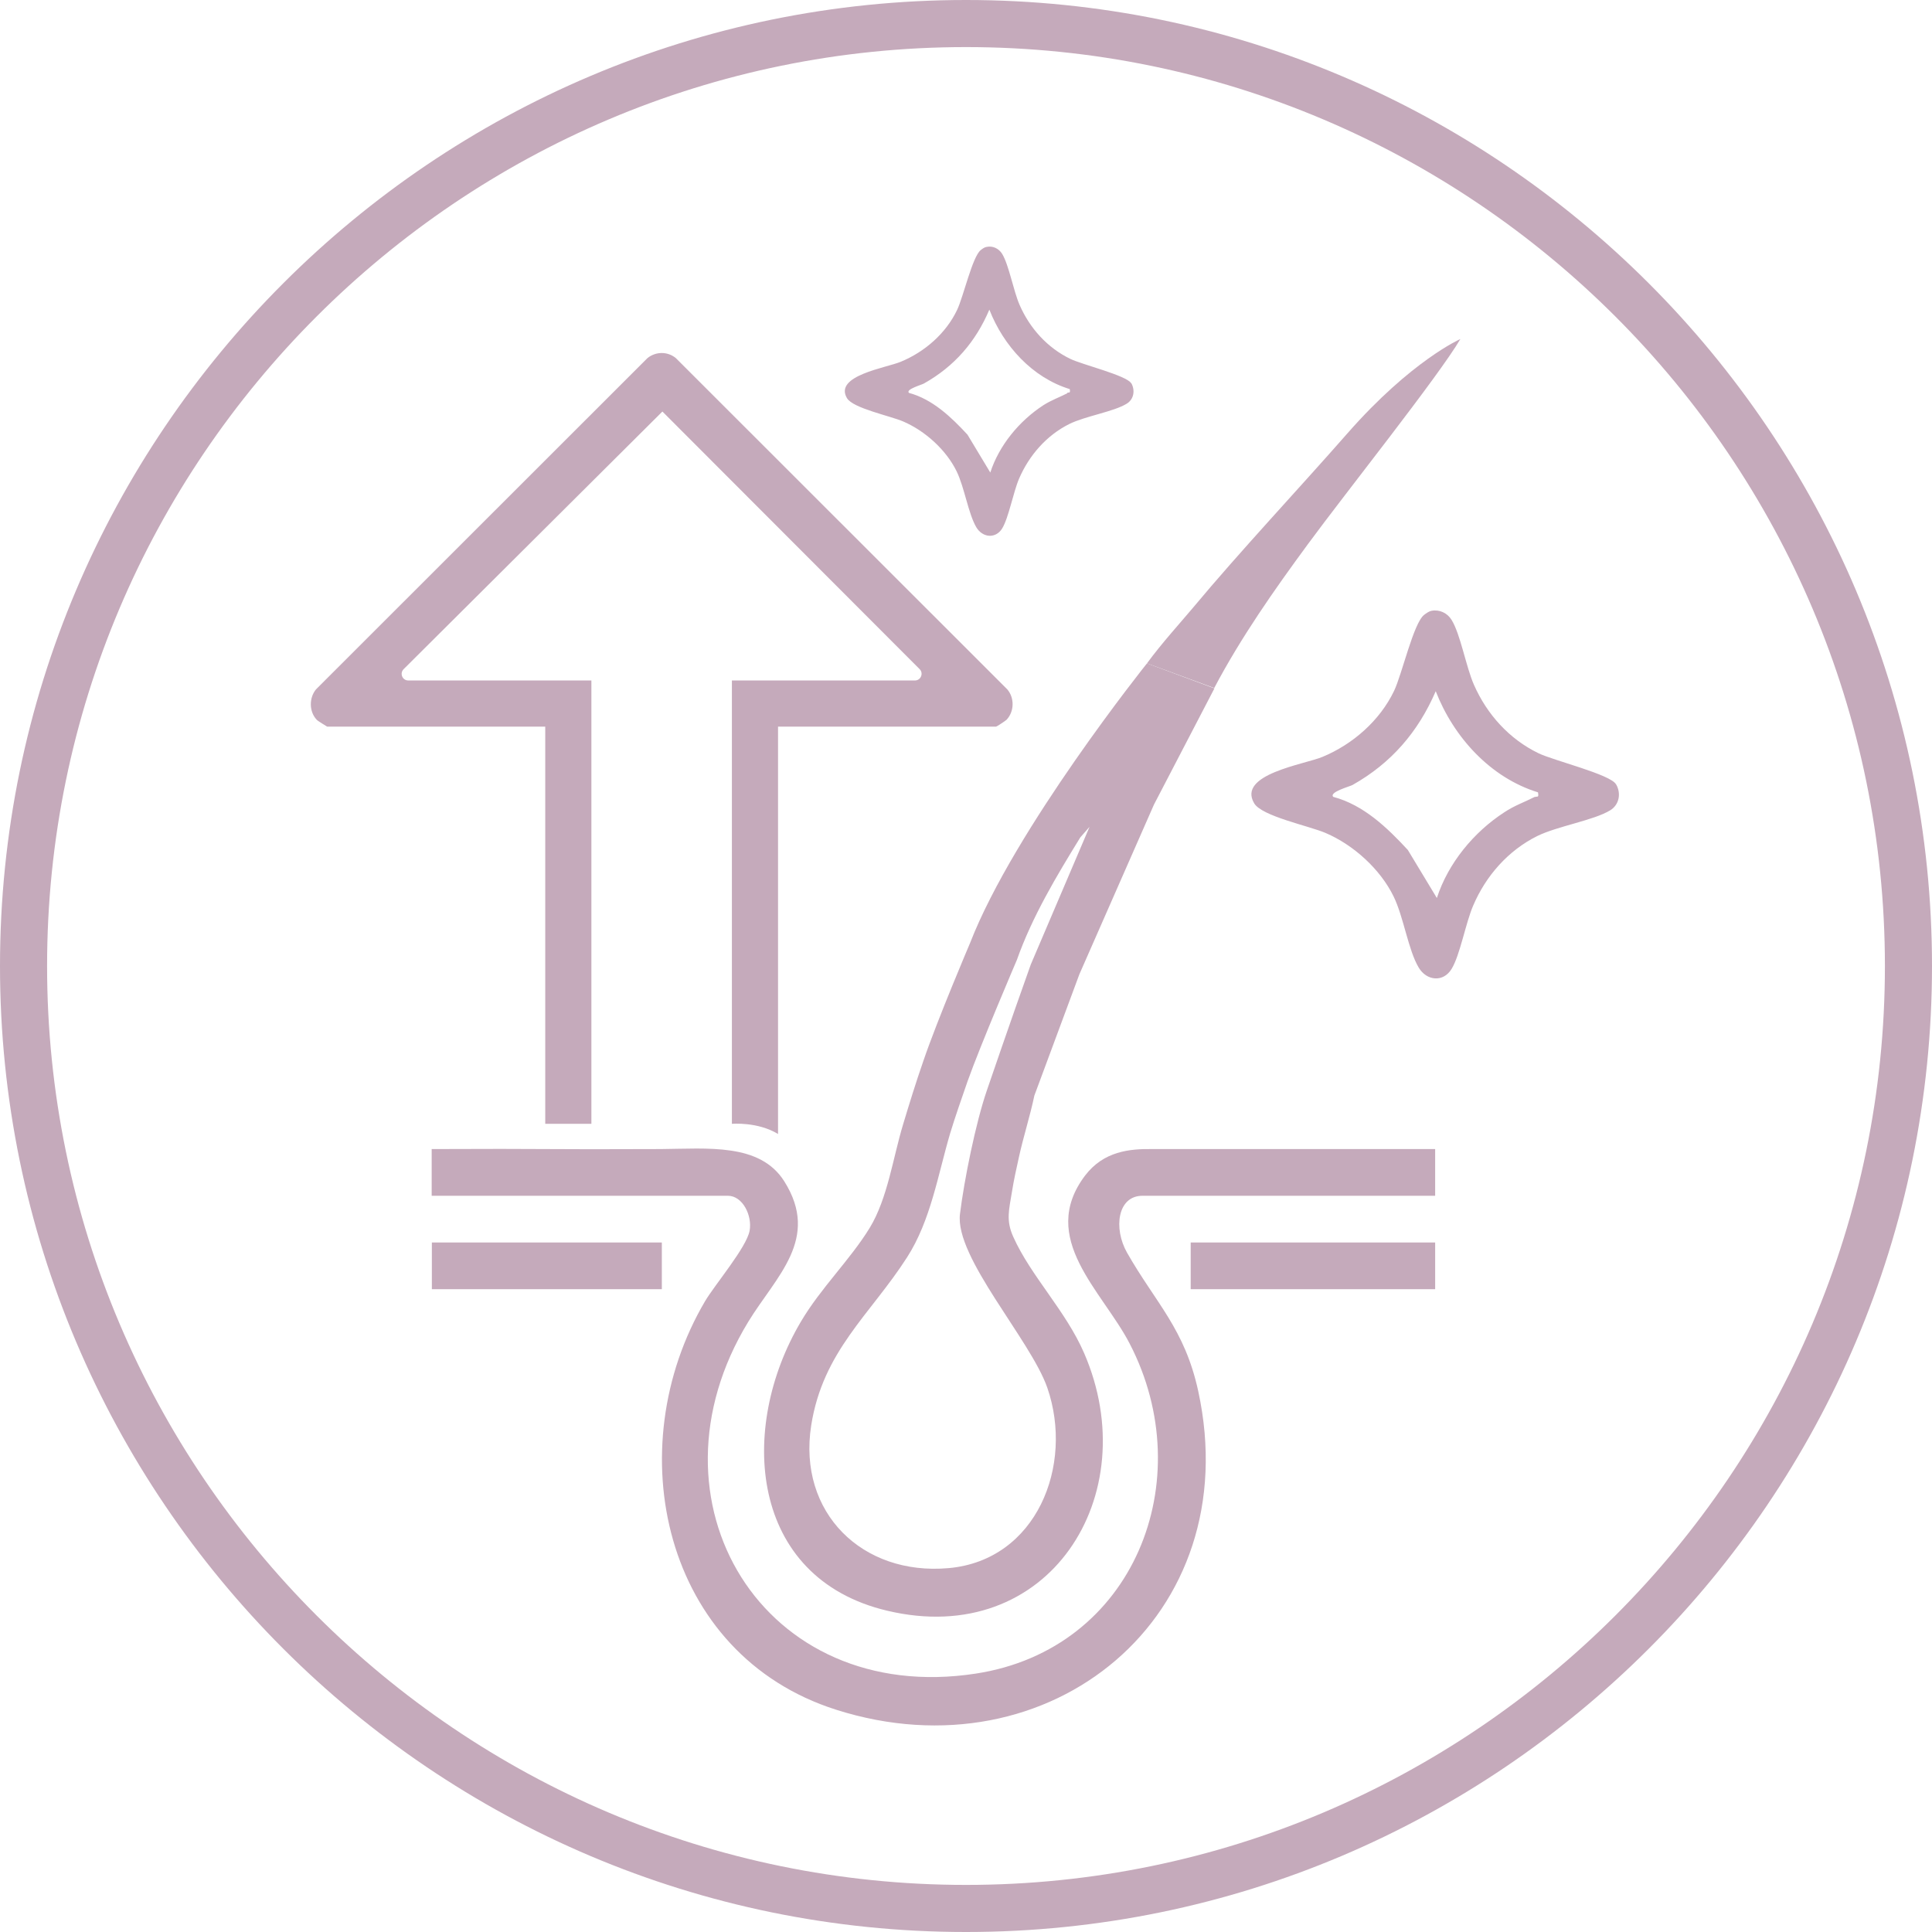
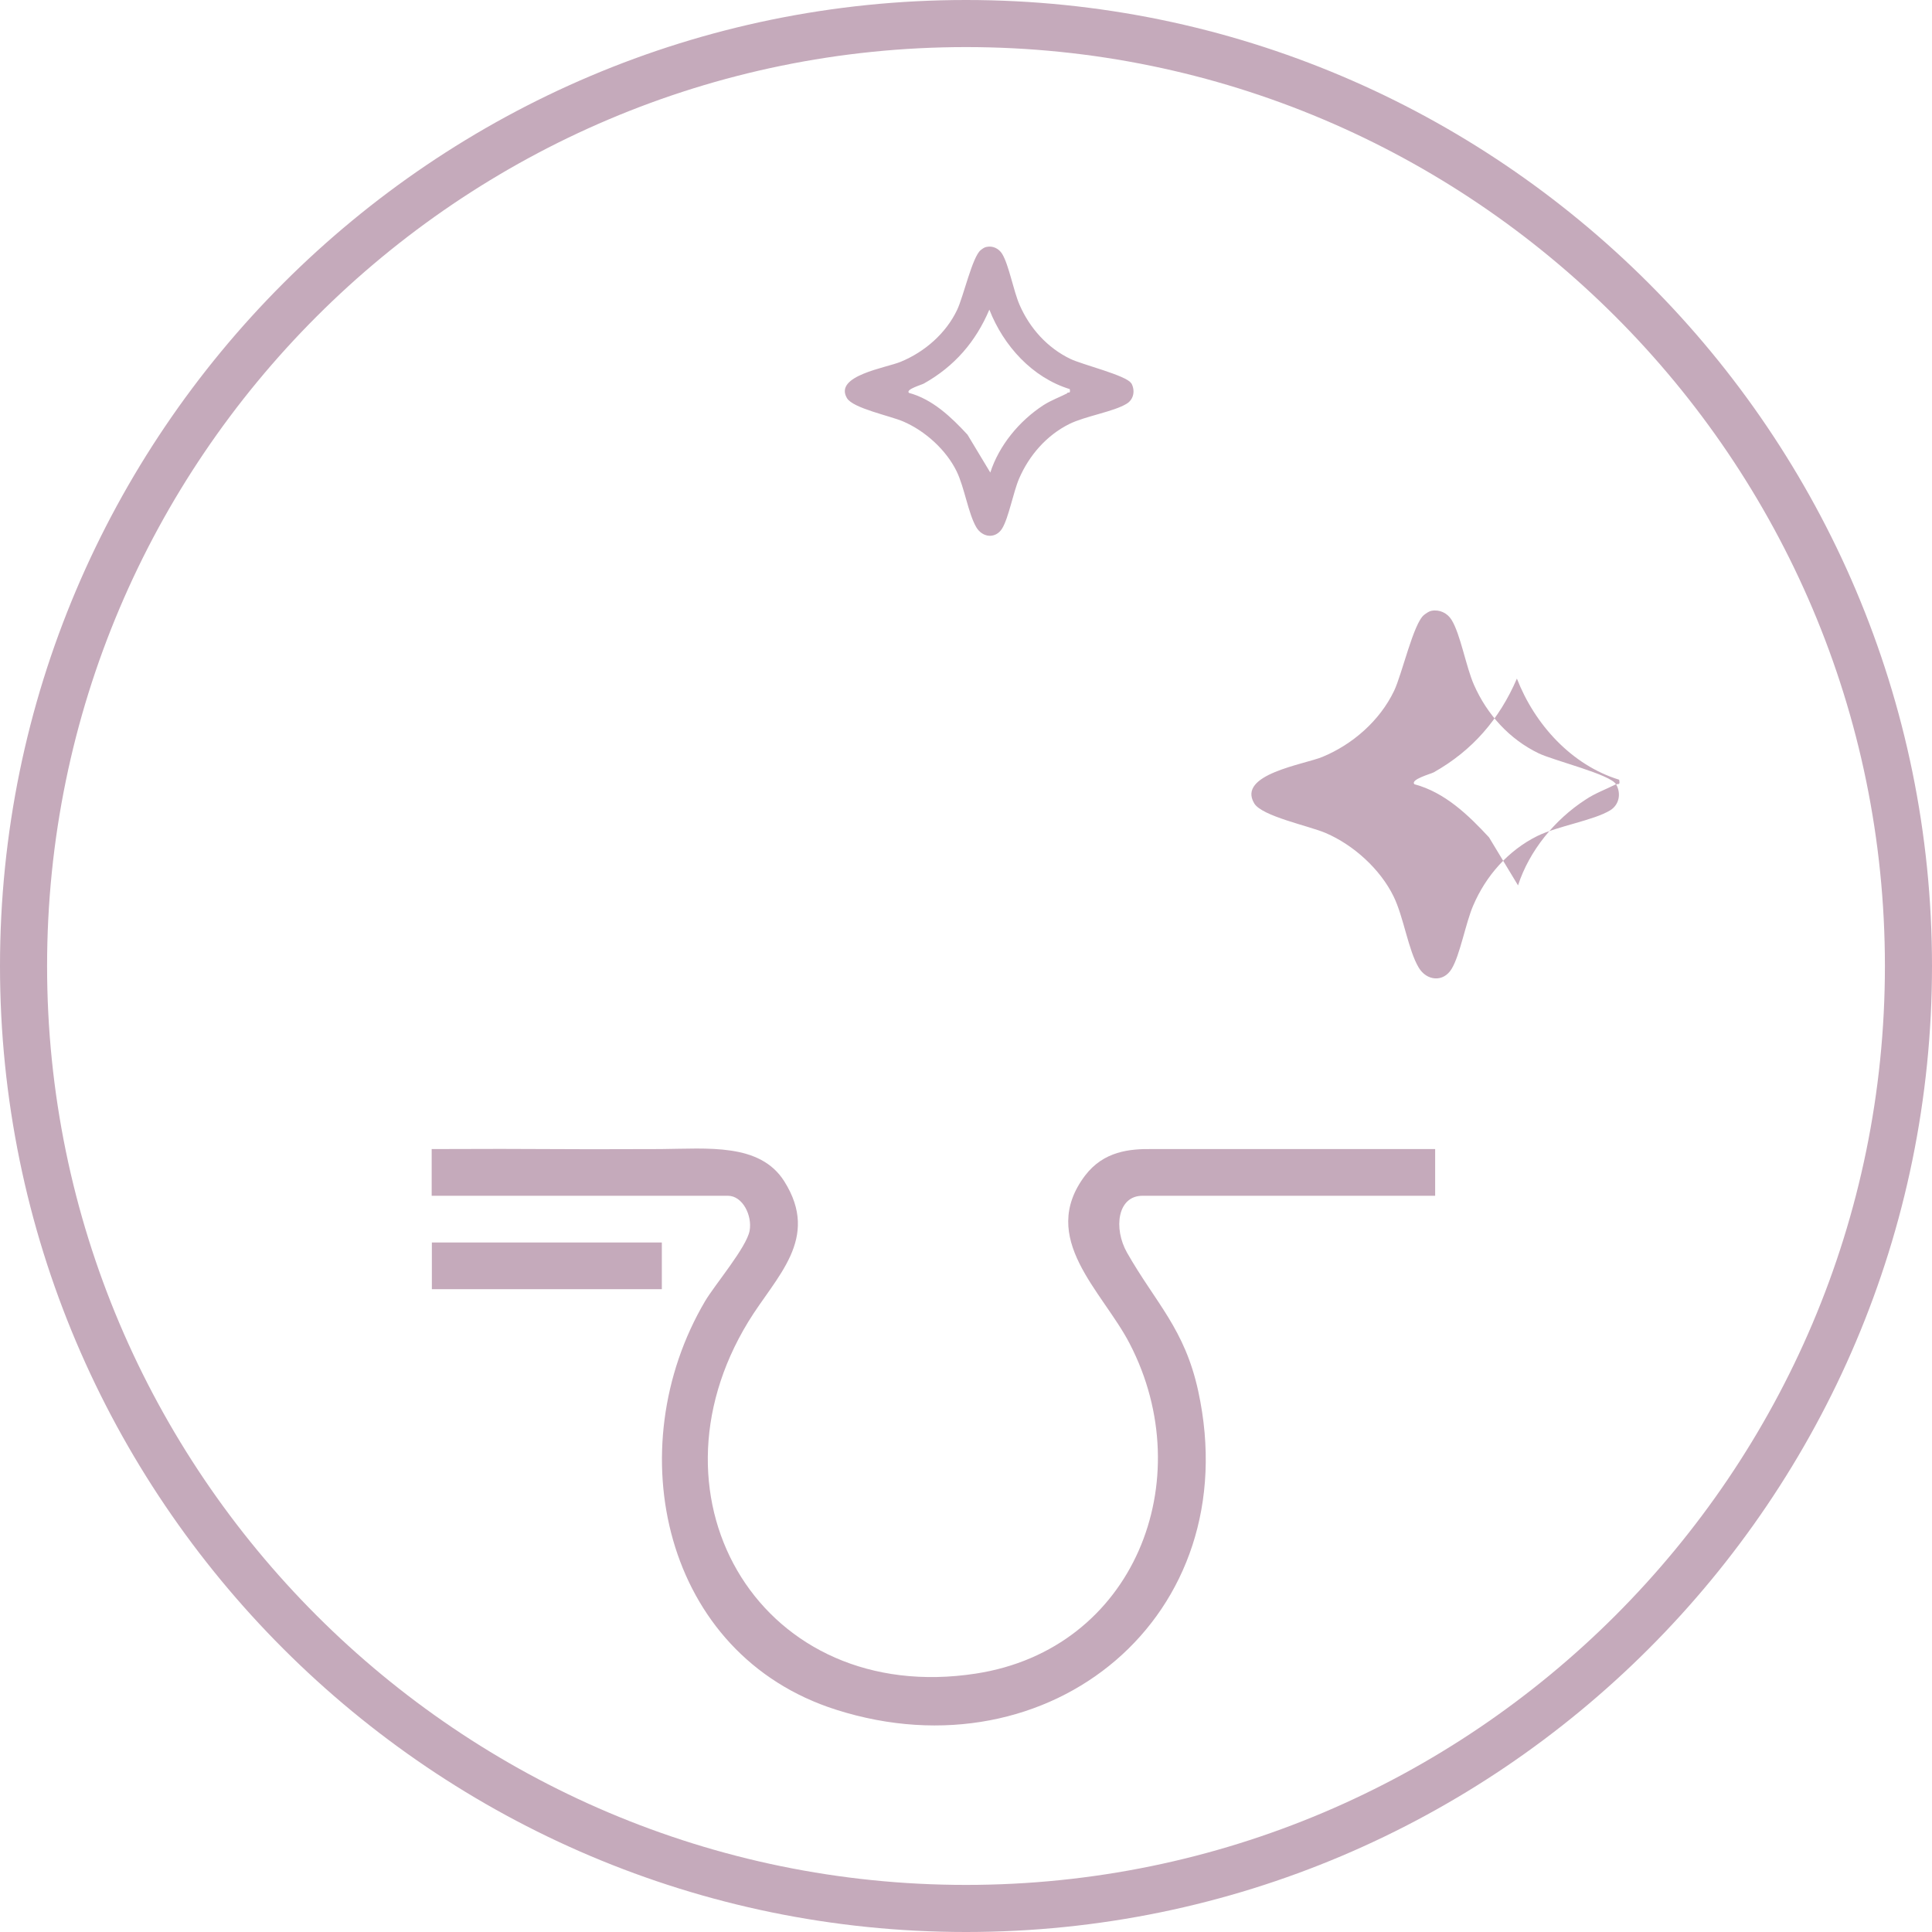
<svg xmlns="http://www.w3.org/2000/svg" id="Layer_2" data-name="Layer 2" viewBox="0 0 102.58 102.58">
  <defs>
    <style>
      .cls-1 {
        fill: #c5aabb;
      }
    </style>
  </defs>
  <g id="ai">
    <g>
      <path class="cls-1" d="M51.29,102.58C23.01,102.58,0,79.57,0,51.29S23.01,0,51.29,0s51.29,23.01,51.29,51.29-23.01,51.29-51.29,51.29ZM51.29,2.5C24.39,2.5,2.5,24.39,2.5,51.29s21.89,48.79,48.79,48.79,48.79-21.89,48.79-48.79S78.19,2.5,51.29,2.5Z" />
      <g>
        <path class="cls-1" d="M61.21,61.01c-1.23-.02-2.61.11-3.6,1.41-2.51,3.33.92,6.12,2.37,8.92,3.76,7.25.24,16.23-8.17,17.52-11.3,1.74-17.88-9.17-12.08-18.68,1.47-2.41,3.84-4.4,1.91-7.46-1.29-2.04-4.06-1.73-6.56-1.71-6.33.03-5.83-.03-12.16,0v2.48h15.73c.78,0,1.3,1.05,1.15,1.86-.17.89-1.83,2.84-2.36,3.73-4.62,7.83-2.24,18.78,6.96,21.7,11.35,3.61,21.82-4.97,19.22-16.92-.72-3.31-2.26-4.68-3.78-7.35-.73-1.29-.51-3.02.82-3.02h15.54v-2.48h-14.99Z" />
-         <path class="cls-1" d="M60.9,35.22c.75-1.03,1.81-2.2,2.44-2.95,2.51-3.01,5.65-6.35,8.21-9.27,3.39-3.86,5.99-5,5.99-5-1.16,1.98-6.15,8.24-8.08,10.87-1.81,2.46-3.57,4.97-4.99,7.66" />
-         <path class="cls-1" d="M60.9,35.22s-7.04,8.79-9.39,14.84c0,0-1.73,4.06-2.48,6.26-.39,1.12-.74,2.25-1.08,3.38-.53,1.74-.82,3.93-1.77,5.49-1.04,1.7-2.6,3.19-3.66,4.99-3.34,5.64-2.75,13.6,4.58,15.34,8.57,2.04,13.74-6.12,10.46-13.68-.97-2.24-2.83-4.09-3.76-6.17-.4-.88-.22-1.46-.07-2.39.09-.58.24-1.26.37-1.84.24-1.1.59-2.17.82-3.27l2.39-6.44,3.96-9.01c1.49-2.87,3.21-6.17,3.21-6.17M50.36,83.26c-4.58.41-8.01-2.95-7.29-7.57.62-3.96,3.14-5.89,5.09-8.93,1.26-1.96,1.64-4.39,2.29-6.59.25-.83.65-1.97.92-2.75.68-1.92,2.62-6.45,2.62-6.45.82-2.31,2.09-4.43,3.37-6.51l.49-.56-3.12,7.31c-1.07,2.99-2.33,6.68-2.33,6.68-.59,1.71-1.21,4.77-1.43,6.57-.28,2.3,3.76,6.69,4.64,9.23,1.42,4.12-.57,9.15-5.24,9.57Z" />
        <rect class="cls-1" x="22.93" y="65.97" width="12.21" height="2.48" />
-         <rect class="cls-1" x="63.22" y="65.97" width="12.98" height="2.48" />
      </g>
-       <path class="cls-1" d="M85.8,41.64c-.29-.52-3.31-1.26-4.1-1.64-1.56-.75-2.75-2.07-3.44-3.64-.42-.95-.72-2.7-1.19-3.45-.22-.36-.64-.56-1.06-.48-.15.03-.28.13-.4.22-.56.44-1.17,3.15-1.59,4.03-.76,1.59-2.21,2.85-3.81,3.51-.97.4-4.53.92-3.62,2.46.4.69,2.92,1.2,3.8,1.58,1.47.63,2.89,1.91,3.6,3.36.54,1.1.78,2.86,1.34,3.79.42.7,1.3.79,1.74.07.45-.73.75-2.45,1.15-3.37.67-1.57,1.85-2.92,3.4-3.69,1.08-.53,3-.83,3.88-1.37.48-.3.58-.9.31-1.37ZM81.49,42.31c-.55.28-1.1.47-1.62.82-1.62,1.05-2.98,2.7-3.58,4.55l-1.54-2.55c-1.1-1.19-2.35-2.39-3.96-2.82-.24-.25.87-.55,1.02-.63,2.06-1.16,3.49-2.82,4.42-4.98.95,2.44,2.9,4.59,5.43,5.37.06.32-.05.19-.17.25Z" />
+       <path class="cls-1" d="M85.8,41.64c-.29-.52-3.31-1.26-4.1-1.64-1.56-.75-2.75-2.07-3.44-3.64-.42-.95-.72-2.7-1.19-3.45-.22-.36-.64-.56-1.06-.48-.15.03-.28.13-.4.22-.56.44-1.17,3.15-1.59,4.03-.76,1.59-2.21,2.85-3.81,3.51-.97.4-4.53.92-3.62,2.46.4.69,2.92,1.2,3.8,1.58,1.47.63,2.89,1.91,3.6,3.36.54,1.1.78,2.86,1.34,3.79.42.7,1.3.79,1.74.07.45-.73.75-2.45,1.15-3.37.67-1.57,1.85-2.92,3.4-3.69,1.08-.53,3-.83,3.88-1.37.48-.3.58-.9.31-1.37Zc-.55.28-1.1.47-1.62.82-1.62,1.05-2.98,2.7-3.58,4.55l-1.54-2.55c-1.1-1.19-2.35-2.39-3.96-2.82-.24-.25.87-.55,1.02-.63,2.06-1.16,3.49-2.82,4.42-4.98.95,2.44,2.9,4.59,5.43,5.37.06.32-.05.19-.17.25Z" />
      <path class="cls-1" d="M60.06,20.35c-.23-.41-2.6-.99-3.22-1.29-1.23-.59-2.16-1.63-2.7-2.86-.33-.75-.57-2.13-.93-2.72-.18-.29-.5-.44-.83-.37-.12.02-.22.1-.31.17-.44.35-.92,2.48-1.25,3.17-.59,1.25-1.73,2.24-3,2.76-.76.32-3.56.73-2.85,1.93.32.54,2.3.94,2.99,1.24,1.16.5,2.27,1.5,2.83,2.64.42.86.62,2.25,1.05,2.98.33.55,1.02.62,1.37.06.35-.58.59-1.93.9-2.65.53-1.23,1.46-2.3,2.67-2.9.85-.42,2.36-.65,3.05-1.08.37-.23.45-.7.24-1.08ZM56.67,20.88c-.43.22-.86.37-1.28.64-1.27.83-2.34,2.12-2.81,3.57l-1.21-2.01c-.86-.93-1.85-1.88-3.11-2.22-.19-.19.69-.43.8-.5,1.62-.91,2.75-2.22,3.47-3.92.75,1.92,2.28,3.61,4.27,4.22.04.25-.04.15-.14.2Z" />
-       <path class="cls-1" d="M28.95,59.67v-21.09h-11.58s-.5-.3-.55-.36c-.41-.43-.42-1.16-.04-1.62l17.6-17.59c.44-.35,1.06-.36,1.5,0l17.6,17.59c.39.45.38,1.18-.04,1.62-.05.05-.52.36-.55.36h-11.58v21.63c-1.08-.66-2.45-.54-2.45-.54v-23.54h9.72c.31,0,.47-.38.25-.6l-13.66-13.68-13.74,13.68c-.22.22-.07.6.25.6h9.72v23.54h-2.45Z" />
    </g>
  </g>
</svg>